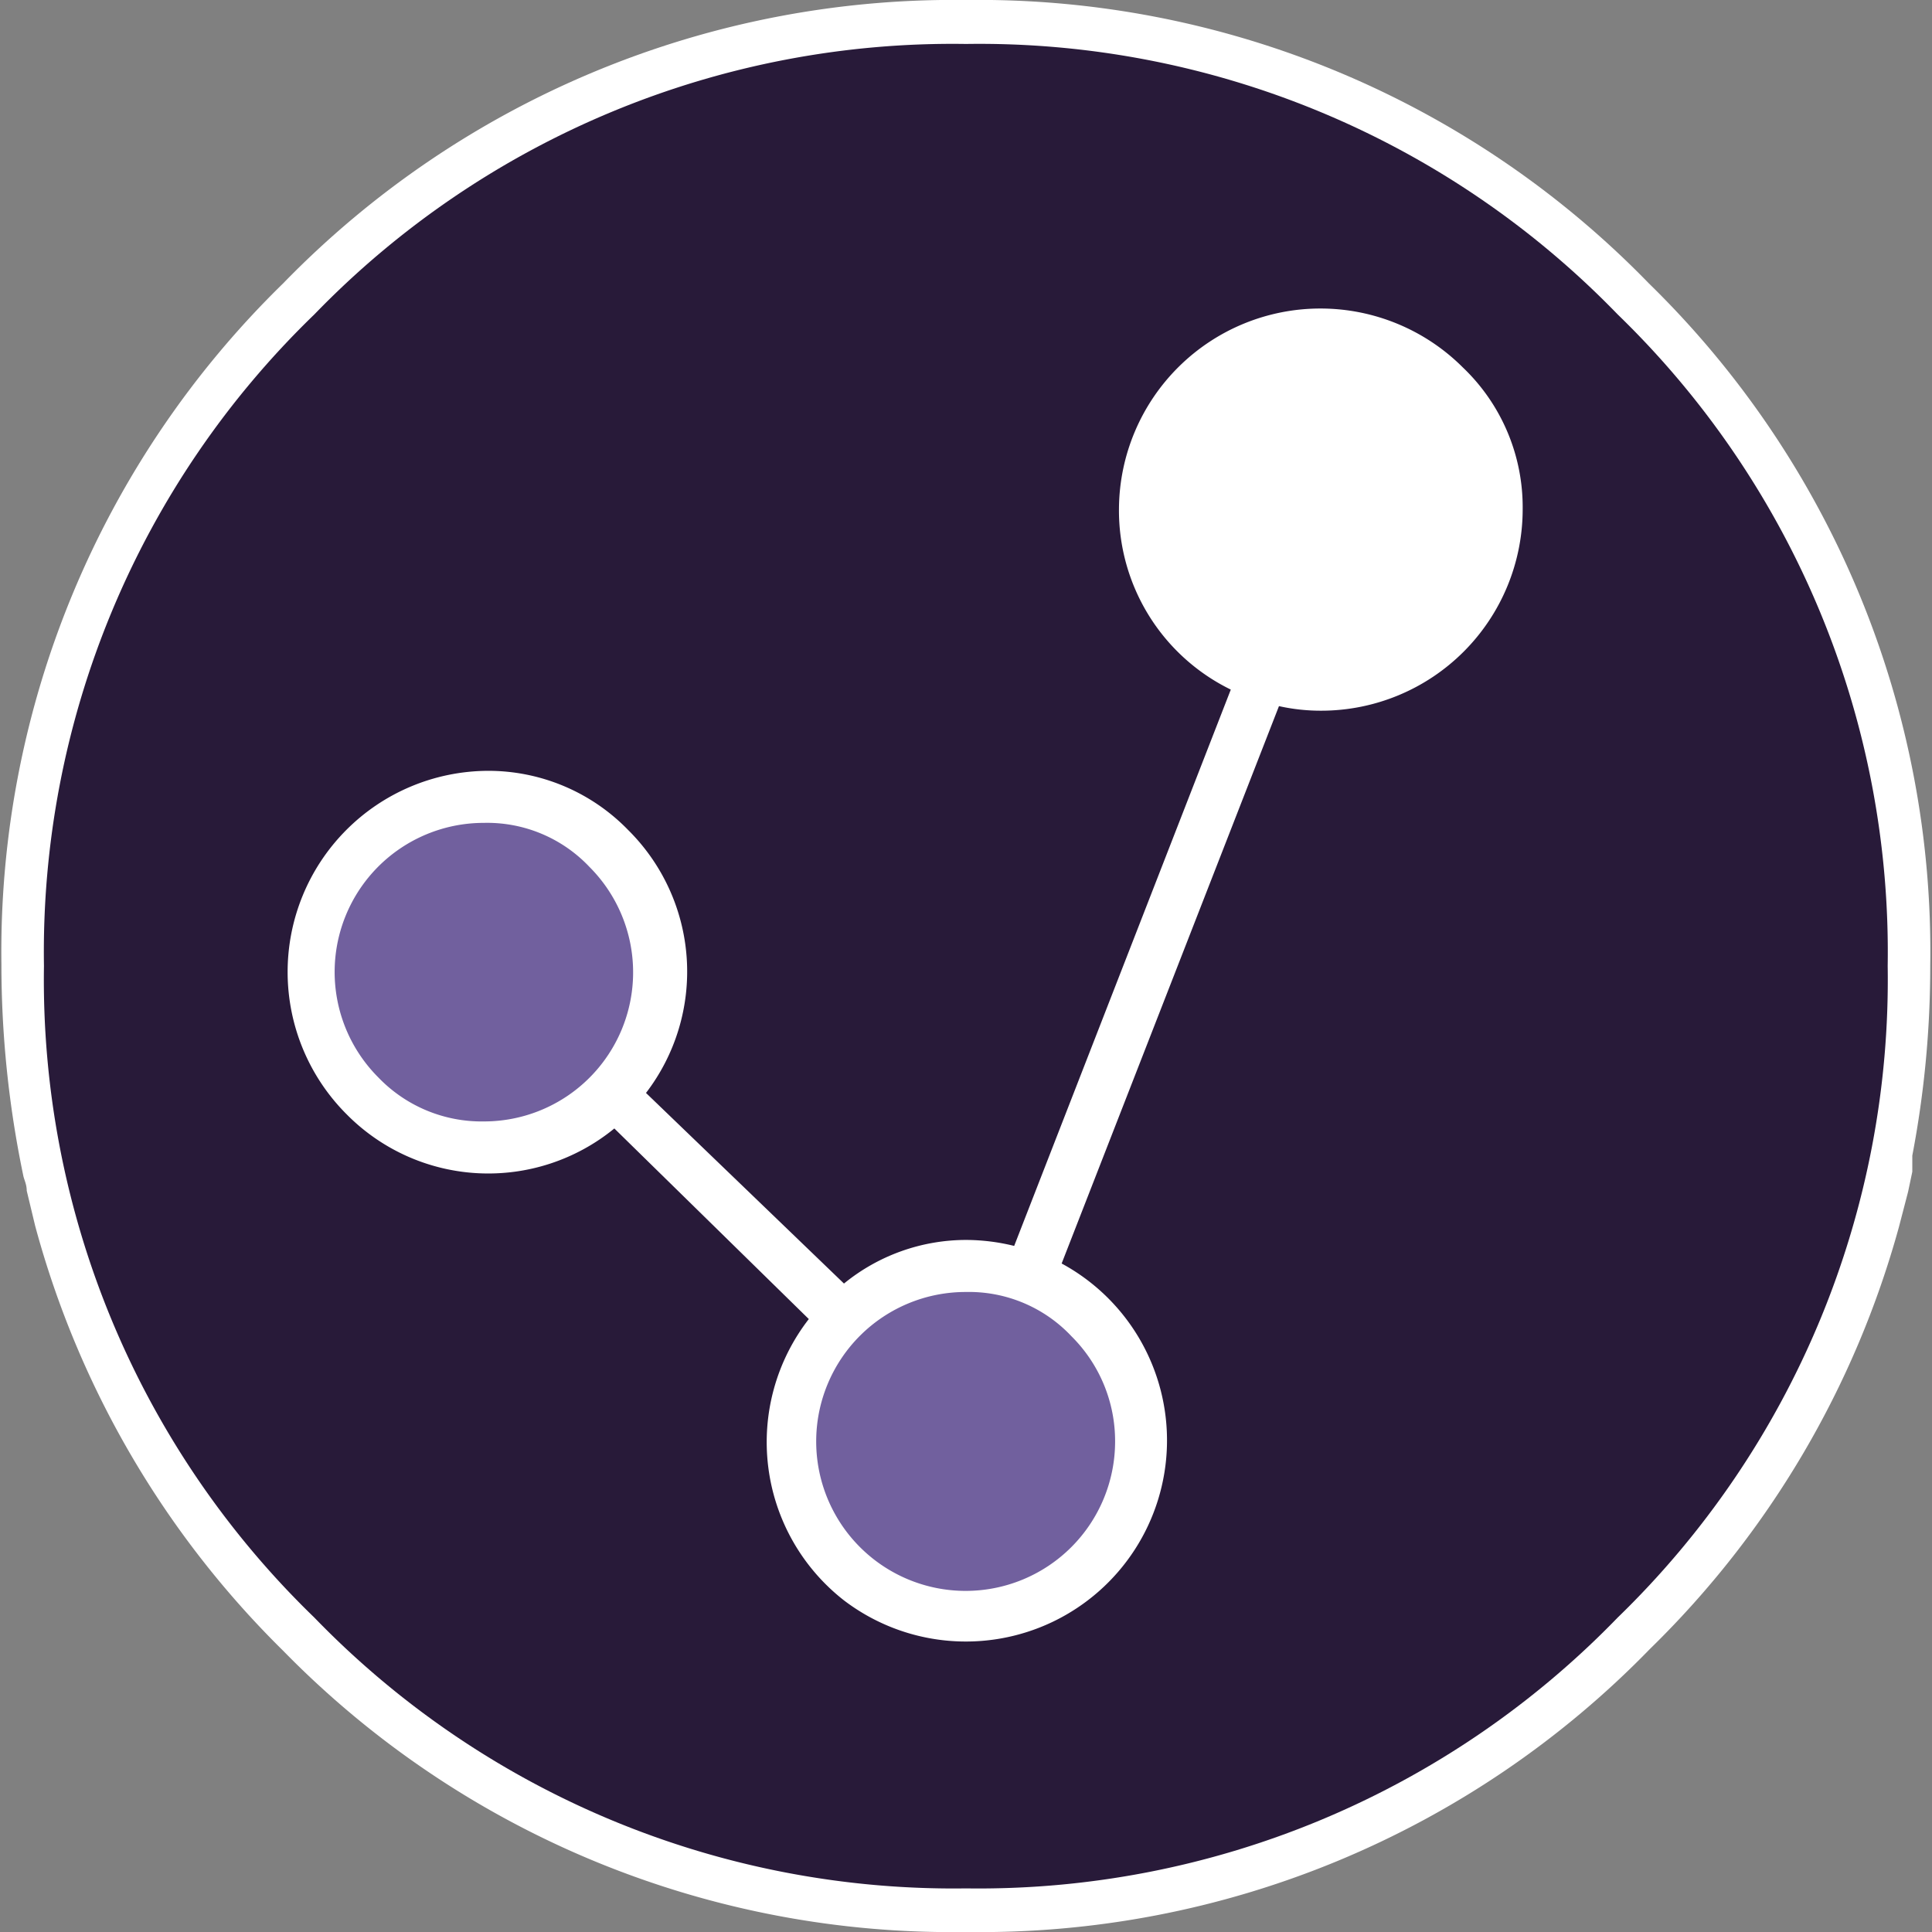
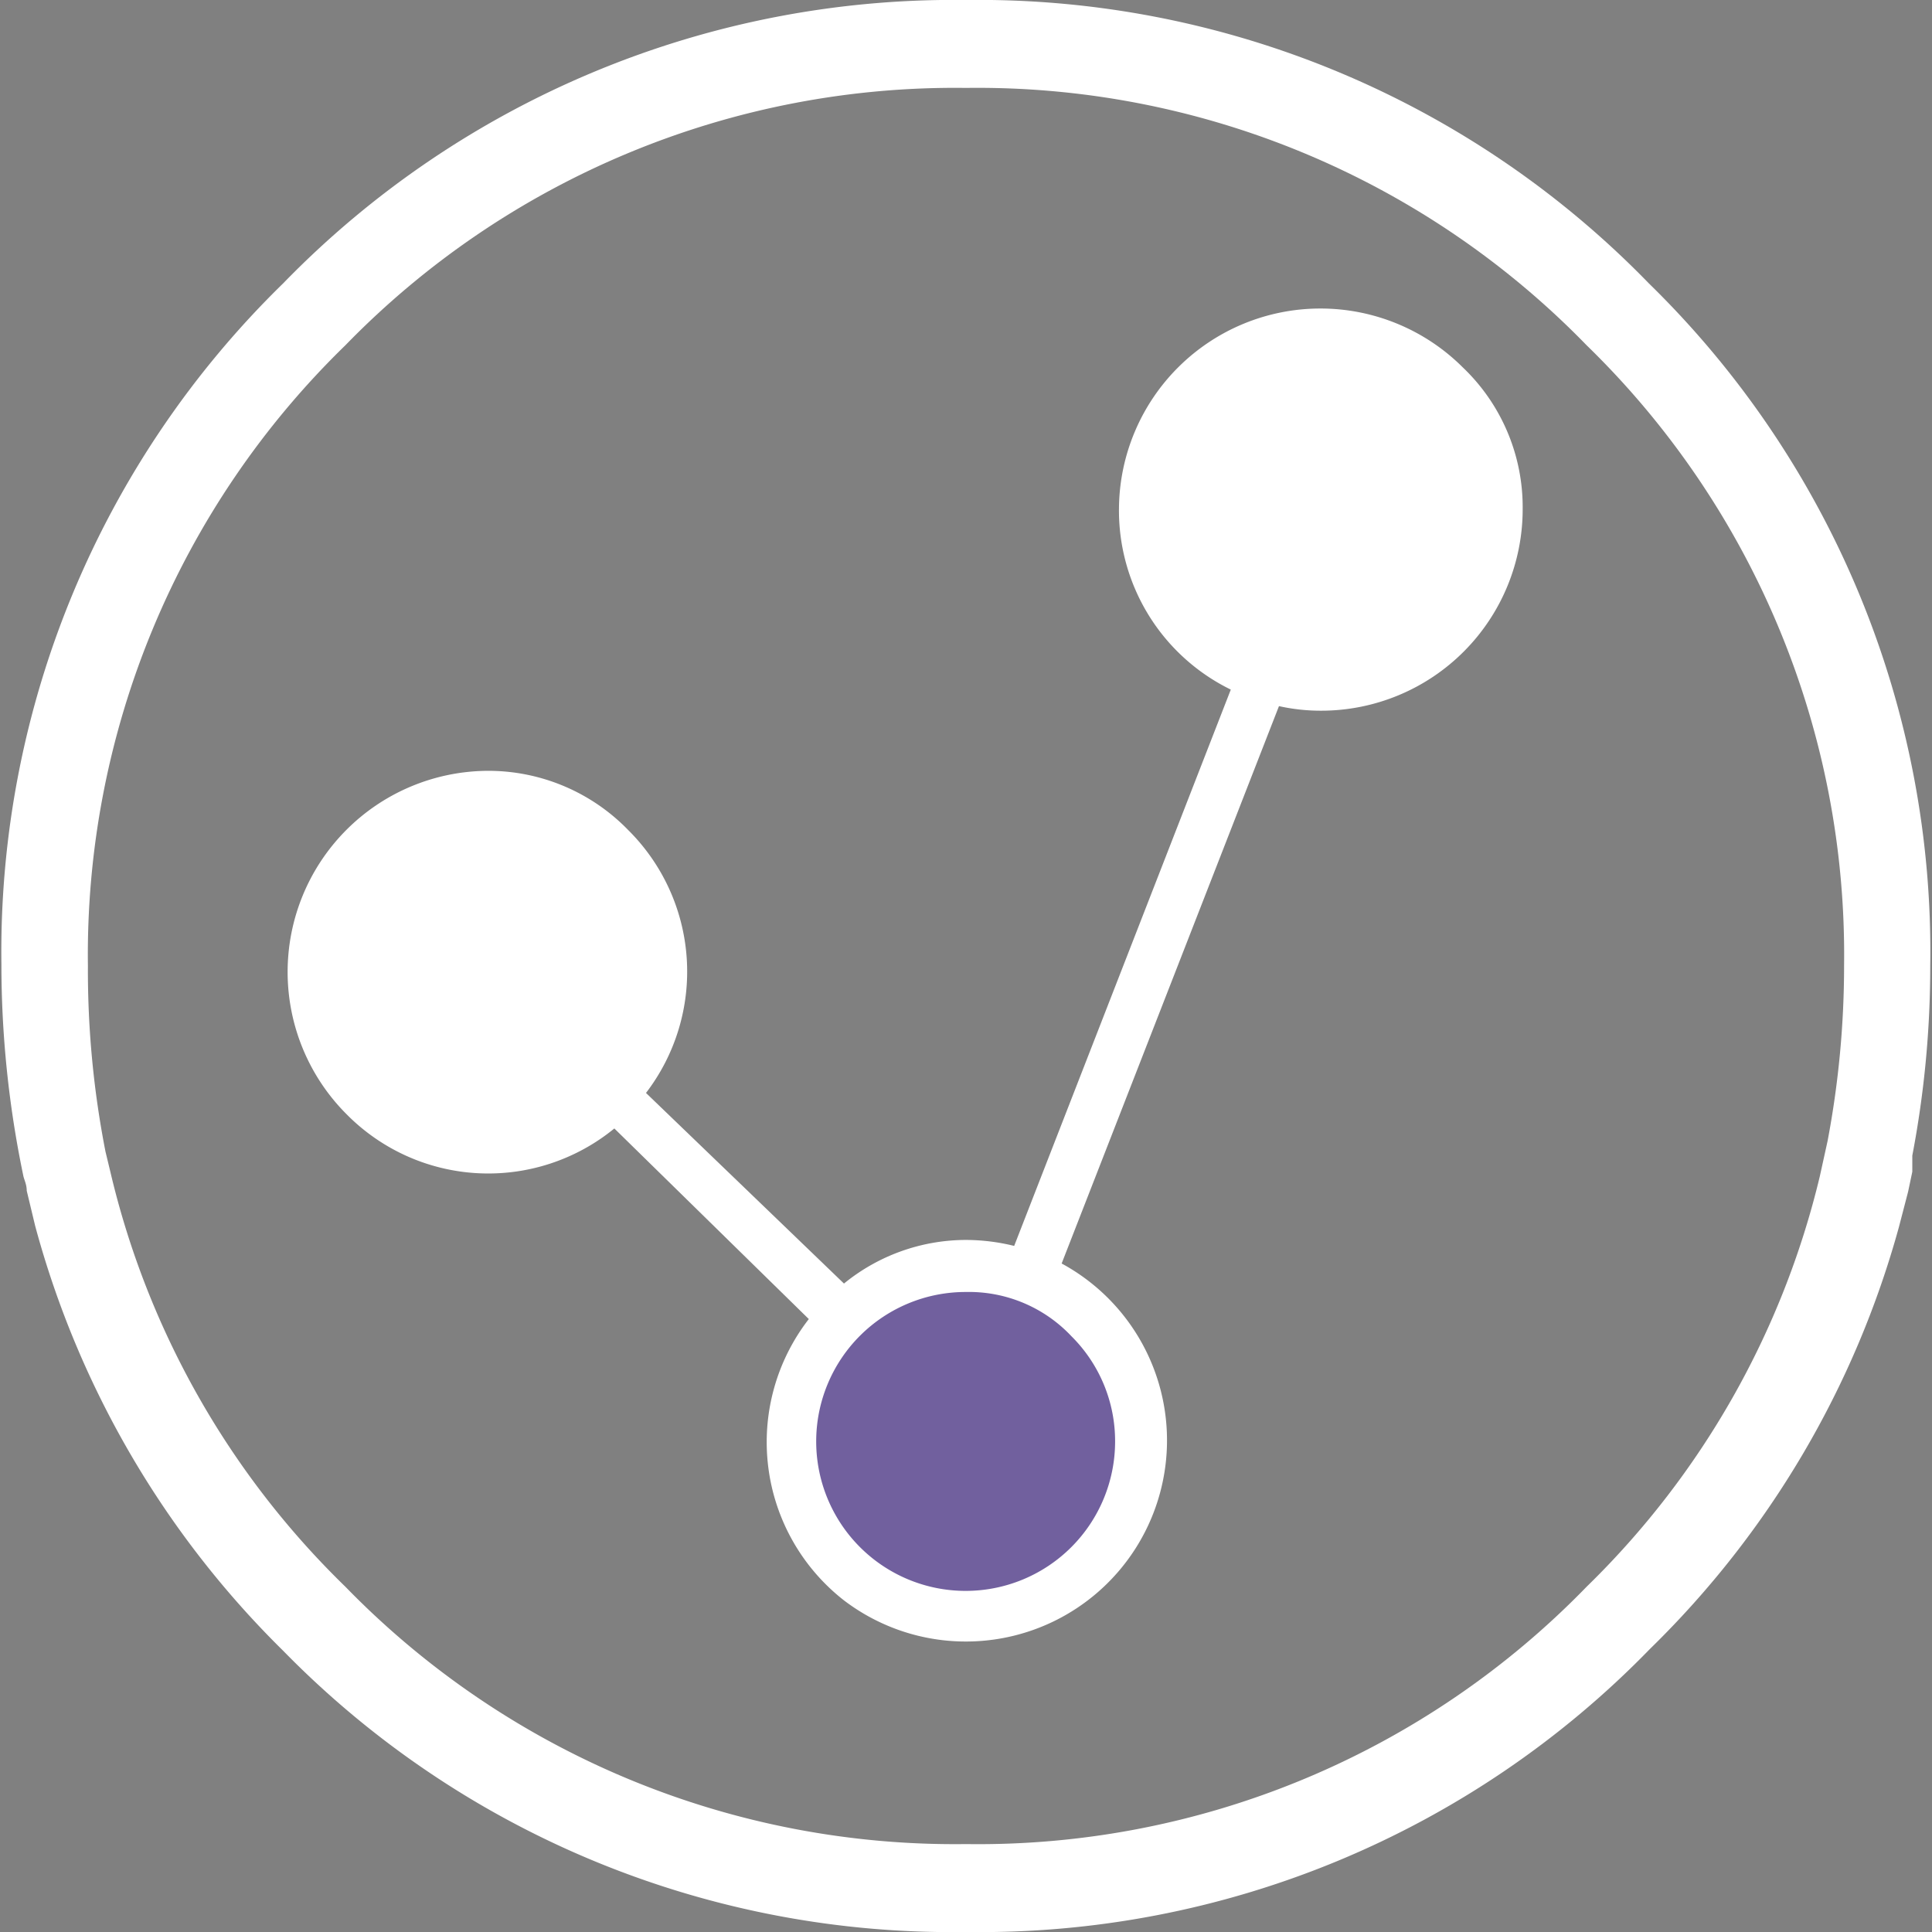
<svg xmlns="http://www.w3.org/2000/svg" viewBox="0 0 54.94 54.95">
  <rect x="0" y="0" width="54.94" height="54.95" fill="#808080" stroke="none" />
  <defs>
    <style>.cls-1{fill:#fff;}.cls-2{fill:#281a39;}.cls-3{fill:#71609e;}</style>
  </defs>
  <g id="Layer_2" data-name="Layer 2">
    <g id="Sisra_DARK_A" data-name="Sisra DARK A">
      <path class="cls-1" d="M27.47,54.94a26.59,26.59,0,0,1-19.42-8A26.71,26.71,0,0,1,1,34.86H1l-.24-1c0-.19-.08-.32-.1-.44a29.42,29.42,0,0,1-.62-6A26.55,26.55,0,0,1,8.05,8.06,26.58,26.58,0,0,1,27.47,0,26.57,26.57,0,0,1,46.89,8.06a26.55,26.55,0,0,1,8,19.41,28.61,28.61,0,0,1-.51,5.39l0,.17h0l0,.15,0,.14-.12.57-.26,1a26.62,26.62,0,0,1-7.08,12A26.56,26.56,0,0,1,27.47,54.94ZM3,32.75l.14.58A24.14,24.14,0,0,0,9.82,45.12a24.17,24.17,0,0,0,17.65,7.32,24.11,24.11,0,0,0,17.65-7.32,24.13,24.13,0,0,0,6.63-11.67l.22-1a26.73,26.73,0,0,0,.47-5A24.17,24.17,0,0,0,45.12,9.82,24.15,24.15,0,0,0,27.47,2.5,24.17,24.17,0,0,0,9.82,9.82,24.17,24.17,0,0,0,2.5,27.47,26.78,26.78,0,0,0,3,32.75Z" />
-       <path class="cls-2" d="M1.25,27.47A25.21,25.21,0,0,1,8.94,8.94,25.25,25.25,0,0,1,27.47,1.25,25.26,25.26,0,0,1,46,8.94a25.24,25.24,0,0,1,7.68,18.53A25.26,25.26,0,0,1,46,46,25.29,25.29,0,0,1,27.47,53.7,25.29,25.29,0,0,1,8.94,46,25.23,25.23,0,0,1,1.25,27.47" />
      <path class="cls-1" d="M41.6,10.45a5.73,5.73,0,0,0-9.78,4A5.67,5.67,0,0,0,35,19.61L28.84,35.43a5.78,5.78,0,0,0-1.37-.17A5.5,5.5,0,0,0,24,36.5l-5.63-5.42a5.67,5.67,0,0,0-.51-7.48,5.54,5.54,0,0,0-4-1.68,5.72,5.72,0,0,0-4,9.77,5.66,5.66,0,0,0,7.61.4L23,37.51a5.71,5.71,0,0,0,1,8,5.72,5.72,0,1,0,6.19-9.58l6.18-15.85a5.47,5.47,0,0,0,1.21.13,5.73,5.73,0,0,0,5.72-5.73A5.49,5.49,0,0,0,41.6,10.45Z" />
-       <path class="cls-3" d="M13.76,23.4a4.24,4.24,0,0,0-3,7.24,4.07,4.07,0,0,0,3,1.25,4.24,4.24,0,0,0,3-7.24A4,4,0,0,0,13.76,23.4Z" />
+       <path class="cls-3" d="M13.76,23.4A4,4,0,0,0,13.76,23.4Z" />
      <path class="cls-3" d="M27.47,36.74A4.25,4.25,0,1,0,31.71,41a4.2,4.2,0,0,0-1.24-3A4,4,0,0,0,27.47,36.74Z" />
    </g>
  </g>
</svg>